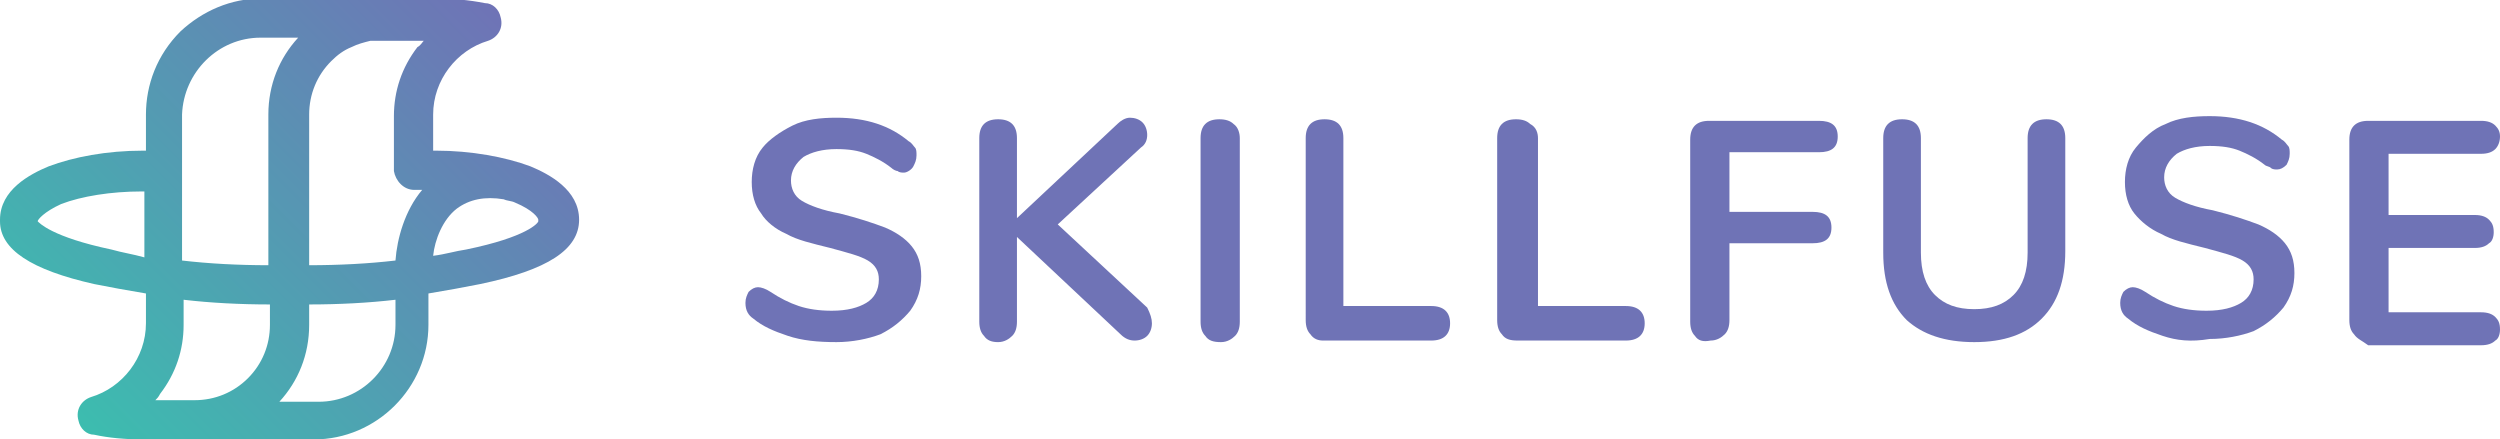
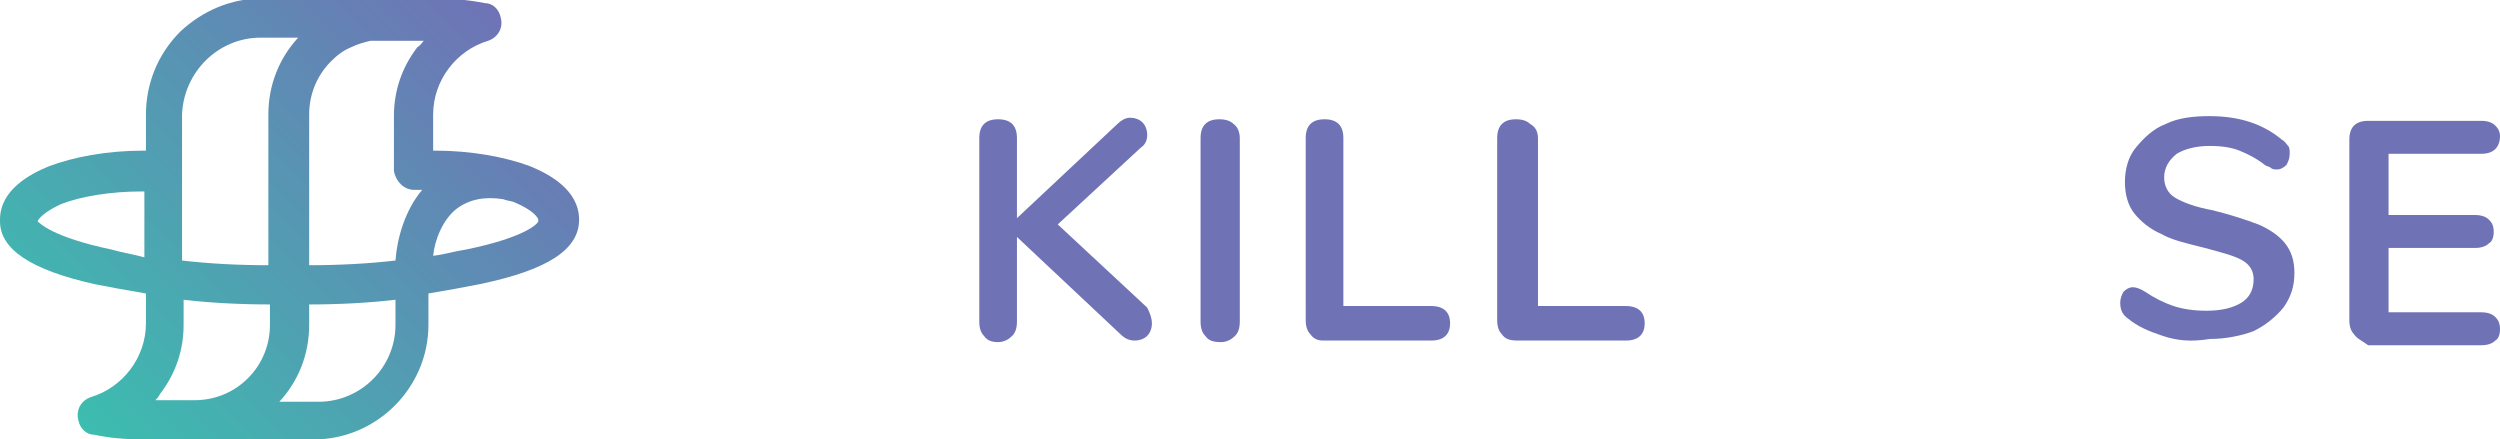
<svg xmlns="http://www.w3.org/2000/svg" version="1.1" id="Layer_1" x="0px" y="0px" width="159.3px" height="28px" viewBox="0 0 159.3 28" style="enable-background:new 0 0 159.3 28;" xml:space="preserve">
  <style type="text/css">

	.st0{fill:url(#SVGID_1_);}
	.st1{fill:#6F73B6;}

</style>
  <g>
-     <path class="st1" d="M50.2,21.4c-0.9-0.3-1.6-0.6-2.2-1.1c-0.3-0.2-0.5-0.5-0.5-1c0-0.3,0.1-0.5,0.2-0.7c0.2-0.2,0.4-0.3,0.6-0.3   c0.2,0,0.5,0.1,0.8,0.3c0.6,0.4,1.2,0.7,1.8,0.9c0.6,0.2,1.3,0.3,2.1,0.3c1,0,1.7-0.2,2.2-0.5c0.5-0.3,0.8-0.8,0.8-1.5   c0-0.5-0.2-0.9-0.7-1.2c-0.5-0.3-1.3-0.5-2.4-0.8c-1.2-0.3-2.1-0.5-2.8-0.9c-0.7-0.3-1.3-0.8-1.6-1.3c-0.4-0.5-0.6-1.2-0.6-2   c0-0.8,0.2-1.6,0.7-2.2C49,8.9,49.7,8.4,50.5,8c0.8-0.4,1.8-0.5,2.8-0.5c1.9,0,3.4,0.5,4.6,1.5c0.2,0.1,0.3,0.3,0.4,0.4   c0.1,0.1,0.1,0.3,0.1,0.5c0,0.3-0.1,0.5-0.2,0.7S57.8,11,57.6,11c-0.1,0-0.3,0-0.4-0.1c-0.1,0-0.3-0.1-0.4-0.2   c-0.5-0.4-1.1-0.7-1.6-0.9c-0.5-0.2-1.1-0.3-1.9-0.3c-0.9,0-1.6,0.2-2.1,0.5c-0.5,0.4-0.8,0.9-0.8,1.5c0,0.5,0.2,1,0.7,1.3   s1.3,0.6,2.4,0.8c1.2,0.3,2.1,0.6,2.9,0.9c0.7,0.3,1.3,0.7,1.7,1.2c0.4,0.5,0.6,1.1,0.6,1.9c0,0.8-0.2,1.5-0.7,2.2   c-0.5,0.6-1.1,1.1-1.9,1.5c-0.8,0.3-1.8,0.5-2.8,0.5C52.1,21.8,51.1,21.7,50.2,21.4z" />
    <path class="st1" d="M73.4,20.6c0,0.3-0.1,0.6-0.3,0.8c-0.2,0.2-0.5,0.3-0.8,0.3c-0.3,0-0.6-0.1-0.9-0.4l-6.6-6.2v5.4   c0,0.4-0.1,0.7-0.3,0.9c-0.2,0.2-0.5,0.4-0.9,0.4c-0.4,0-0.7-0.1-0.9-0.4c-0.2-0.2-0.3-0.5-0.3-0.9V8.8c0-0.4,0.1-0.7,0.3-0.9   c0.2-0.2,0.5-0.3,0.9-0.3c0.4,0,0.7,0.1,0.9,0.3c0.2,0.2,0.3,0.5,0.3,0.9v5.1l6.4-6c0.2-0.2,0.5-0.4,0.8-0.4c0.3,0,0.6,0.1,0.8,0.3   c0.2,0.2,0.3,0.5,0.3,0.8c0,0.3-0.1,0.6-0.4,0.8l-5.3,4.9l5.7,5.3C73.3,20,73.4,20.3,73.4,20.6z" />
    <path class="st1" d="M76.8,21.4c-0.2-0.2-0.3-0.5-0.3-0.9V8.8c0-0.4,0.1-0.7,0.3-0.9c0.2-0.2,0.5-0.3,0.9-0.3   c0.4,0,0.7,0.1,0.9,0.3C78.9,8.1,79,8.5,79,8.8v11.7c0,0.4-0.1,0.7-0.3,0.9c-0.2,0.2-0.5,0.4-0.9,0.4C77.3,21.8,77,21.7,76.8,21.4z   " />
    <path class="st1" d="M83.5,21.3c-0.2-0.2-0.3-0.5-0.3-0.9V8.8c0-0.4,0.1-0.7,0.3-0.9c0.2-0.2,0.5-0.3,0.9-0.3   c0.4,0,0.7,0.1,0.9,0.3c0.2,0.2,0.3,0.5,0.3,0.9v10.7h5.6c0.8,0,1.2,0.4,1.2,1.1s-0.4,1.1-1.2,1.1h-6.9   C84,21.7,83.7,21.6,83.5,21.3z" />
    <path class="st1" d="M95.7,21.3c-0.2-0.2-0.3-0.5-0.3-0.9V8.8c0-0.4,0.1-0.7,0.3-0.9c0.2-0.2,0.5-0.3,0.9-0.3   c0.4,0,0.7,0.1,0.9,0.3C97.9,8.1,98,8.5,98,8.8v10.7h5.6c0.8,0,1.2,0.4,1.2,1.1s-0.4,1.1-1.2,1.1h-6.9   C96.2,21.7,95.9,21.6,95.7,21.3z" />
-     <path class="st1" d="M108,21.4c-0.2-0.2-0.3-0.5-0.3-0.9V8.9c0-0.4,0.1-0.7,0.3-0.9c0.2-0.2,0.5-0.3,0.9-0.3h7c0.8,0,1.2,0.3,1.2,1   c0,0.7-0.4,1-1.2,1h-5.7v3.8h5.3c0.8,0,1.2,0.3,1.2,1c0,0.7-0.4,1-1.2,1h-5.3v4.9c0,0.4-0.1,0.7-0.3,0.9c-0.2,0.2-0.5,0.4-0.9,0.4   C108.5,21.8,108.2,21.7,108,21.4z" />
-     <path class="st1" d="M121.5,20.4c-1-1-1.5-2.4-1.5-4.3V8.8c0-0.4,0.1-0.7,0.3-0.9c0.2-0.2,0.5-0.3,0.9-0.3c0.4,0,0.7,0.1,0.9,0.3   c0.2,0.2,0.3,0.5,0.3,0.9v7.3c0,1.2,0.3,2.1,0.9,2.7c0.6,0.6,1.4,0.9,2.5,0.9c1.1,0,1.9-0.3,2.5-0.9c0.6-0.6,0.9-1.5,0.9-2.7V8.8   c0-0.4,0.1-0.7,0.3-0.9c0.2-0.2,0.5-0.3,0.9-0.3c0.4,0,0.7,0.1,0.9,0.3c0.2,0.2,0.3,0.5,0.3,0.9V16c0,1.9-0.5,3.3-1.5,4.3   c-1,1-2.4,1.5-4.3,1.5C123.9,21.8,122.5,21.3,121.5,20.4z" />
    <path class="st1" d="M137.8,21.4c-0.9-0.3-1.6-0.6-2.2-1.1c-0.3-0.2-0.5-0.5-0.5-1c0-0.3,0.1-0.5,0.2-0.7c0.2-0.2,0.4-0.3,0.6-0.3   c0.2,0,0.5,0.1,0.8,0.3c0.6,0.4,1.2,0.7,1.8,0.9c0.6,0.2,1.3,0.3,2.1,0.3c1,0,1.7-0.2,2.2-0.5c0.5-0.3,0.8-0.8,0.8-1.5   c0-0.5-0.2-0.9-0.7-1.2c-0.5-0.3-1.3-0.5-2.4-0.8c-1.2-0.3-2.1-0.5-2.8-0.9c-0.7-0.3-1.3-0.8-1.7-1.3c-0.4-0.5-0.6-1.2-0.6-2   c0-0.8,0.2-1.6,0.7-2.2c0.5-0.6,1.1-1.2,1.9-1.5c0.8-0.4,1.8-0.5,2.8-0.5c1.9,0,3.4,0.5,4.6,1.5c0.2,0.1,0.3,0.3,0.4,0.4   c0.1,0.1,0.1,0.3,0.1,0.5c0,0.3-0.1,0.5-0.2,0.7c-0.2,0.2-0.4,0.3-0.6,0.3c-0.1,0-0.3,0-0.4-0.1s-0.3-0.1-0.4-0.2   c-0.5-0.4-1.1-0.7-1.6-0.9c-0.5-0.2-1.1-0.3-1.9-0.3c-0.9,0-1.6,0.2-2.1,0.5c-0.5,0.4-0.8,0.9-0.8,1.5c0,0.5,0.2,1,0.7,1.3   c0.5,0.3,1.3,0.6,2.4,0.8c1.2,0.3,2.1,0.6,2.9,0.9c0.7,0.3,1.3,0.7,1.7,1.2c0.4,0.5,0.6,1.1,0.6,1.9c0,0.8-0.2,1.5-0.7,2.2   c-0.5,0.6-1.1,1.1-1.9,1.5c-0.8,0.3-1.8,0.5-2.8,0.5C139.6,21.8,138.7,21.7,137.8,21.4z" />
    <path class="st1" d="M150,21.3c-0.2-0.2-0.3-0.5-0.3-0.9V8.9c0-0.4,0.1-0.7,0.3-0.9c0.2-0.2,0.5-0.3,0.9-0.3h7.2   c0.4,0,0.7,0.1,0.9,0.3c0.2,0.2,0.3,0.4,0.3,0.7c0,0.3-0.1,0.6-0.3,0.8c-0.2,0.2-0.5,0.3-0.9,0.3h-5.9v3.9h5.5   c0.4,0,0.7,0.1,0.9,0.3c0.2,0.2,0.3,0.4,0.3,0.8c0,0.3-0.1,0.6-0.3,0.7c-0.2,0.2-0.5,0.3-0.9,0.3h-5.5v4.1h5.9   c0.4,0,0.7,0.1,0.9,0.3c0.2,0.2,0.3,0.4,0.3,0.8c0,0.3-0.1,0.6-0.3,0.7c-0.2,0.2-0.5,0.3-0.9,0.3h-7.2   C150.5,21.7,150.2,21.6,150,21.3z" />
  </g>
  <linearGradient id="SVGID_1_" gradientUnits="userSpaceOnUse" x1="5.131" y1="27.3" x2="31.741" y2="0.691">
    <stop offset="0" style="stop-color:#3CBDAF" />
    <stop offset="1" style="stop-color:#6F73B6" />
  </linearGradient>
  <path class="st0" d="M36.9,14C36.9,14,36.9,14,36.9,14c0-1.9-1.9-2.9-3.1-3.4c-1.6-0.6-3.8-1-6-1h-0.2V7.3c0-2.2,1.5-4.1,3.5-4.7  c0.6-0.2,1-0.8,0.8-1.5c-0.1-0.5-0.5-0.9-1-0.9c-1-0.2-2.1-0.3-3.2-0.3h-3.1c0,0,0,0,0,0c0,0,0,0,0,0c0,0,0,0-0.1,0c0,0,0,0,0,0  h-7.8c0,0,0,0,0,0c0,0,0,0,0,0c-2,0-3.8,0.8-5.2,2.1C10,3.5,9.3,5.4,9.3,7.3v2.3H9.1c-2.3,0-4.4,0.4-6,1C1.9,11.1,0,12.1,0,14  c0,0,0,0.1,0,0.1c0,0,0,0,0,0c0,1.8,2,3.1,6,4c1,0.2,2.1,0.4,3.3,0.6v1.9c0,2.2-1.5,4.1-3.5,4.7c-0.6,0.2-1,0.8-0.8,1.5  c0.1,0.5,0.5,0.9,1,0.9C6.9,27.9,8,28,9.1,28h3.1c0,0,0,0,0,0c0,0,0,0,0,0c0,0,0,0,0,0c0,0,0,0,0,0h7.8c0,0,0,0,0,0c0,0,0,0,0,0  c4,0,7.3-3.3,7.3-7.3v-1c0-0.1,0-0.1,0-0.2v-0.8c1.2-0.2,2.3-0.4,3.3-0.6C34.9,17.2,36.9,15.9,36.9,14C36.9,14.1,36.9,14.1,36.9,14z   M26.4,12.1h0.5c-1.1,1.3-1.6,3.1-1.7,4.5c-1.7,0.2-3.6,0.3-5.5,0.3V7.3c0-1.3,0.5-2.5,1.4-3.4c0.4-0.4,0.8-0.7,1.3-0.9  c0.4-0.2,0.8-0.3,1.2-0.4c0,0,0.1,0,0.1,0c0.1,0,0.1,0,0.2,0c0,0,0.1,0,0.1,0c0,0,0.1,0,0.1,0c0.1,0,0.1,0,0.2,0c0,0,0.1,0,0.1,0  c0.1,0,0.1,0,0.2,0c0,0,0.1,0,0.1,0l0,0c0,0,0,0,0.1,0c0,0,0.1,0,0.1,0H27c-0.1,0.1-0.2,0.3-0.4,0.4c-1,1.3-1.5,2.8-1.5,4.4v3.5  C25.2,11.5,25.7,12.1,26.4,12.1z M16.6,2.4L16.6,2.4C16.6,2.4,16.6,2.4,16.6,2.4c0.1,0,0.1,0,0.1,0h2.3c-1.2,1.3-1.9,3-1.9,4.9v9.6  c-1.9,0-3.8-0.1-5.5-0.3V7.3C11.7,4.6,13.9,2.4,16.6,2.4z M7.1,15.9c-3.8-0.8-4.6-1.7-4.7-1.8c0,0,0,0,0,0c0,0,0,0,0,0  c0-0.1,0.4-0.6,1.5-1.1c1.3-0.5,3.2-0.8,5.1-0.8h0.2v4.2C8.5,16.2,7.8,16.1,7.1,15.9z M10.2,25.1c1-1.3,1.5-2.8,1.5-4.4v-1.6  c1.7,0.2,3.6,0.3,5.5,0.3v1.3c0,1.3-0.5,2.5-1.4,3.4c-0.9,0.9-2.1,1.4-3.4,1.4c0,0,0,0-0.1,0h0c0,0,0,0-0.1,0c0,0-0.1,0-0.1,0H9.9  C10,25.4,10.1,25.3,10.2,25.1z M25.2,19.4c0,0.1,0,0.1,0,0.2v1.1c0,2.7-2.2,4.9-4.9,4.9h0c0,0,0,0-0.1,0c0,0-0.1,0-0.1,0h-2.3  c1.2-1.3,1.9-3,1.9-4.9v-1.3c1.9,0,3.8-0.1,5.5-0.3V19.4z M29.7,15.9c-0.7,0.1-1.3,0.3-2.1,0.4c0.1-1,0.6-2.3,1.5-3  c0.8-0.6,1.8-0.8,3-0.6c0.2,0.1,0.5,0.1,0.7,0.2c1.2,0.5,1.5,1,1.5,1.1c0,0,0,0,0,0.1l0,0C34.3,14.2,33.6,15.1,29.7,15.9z" />
</svg>